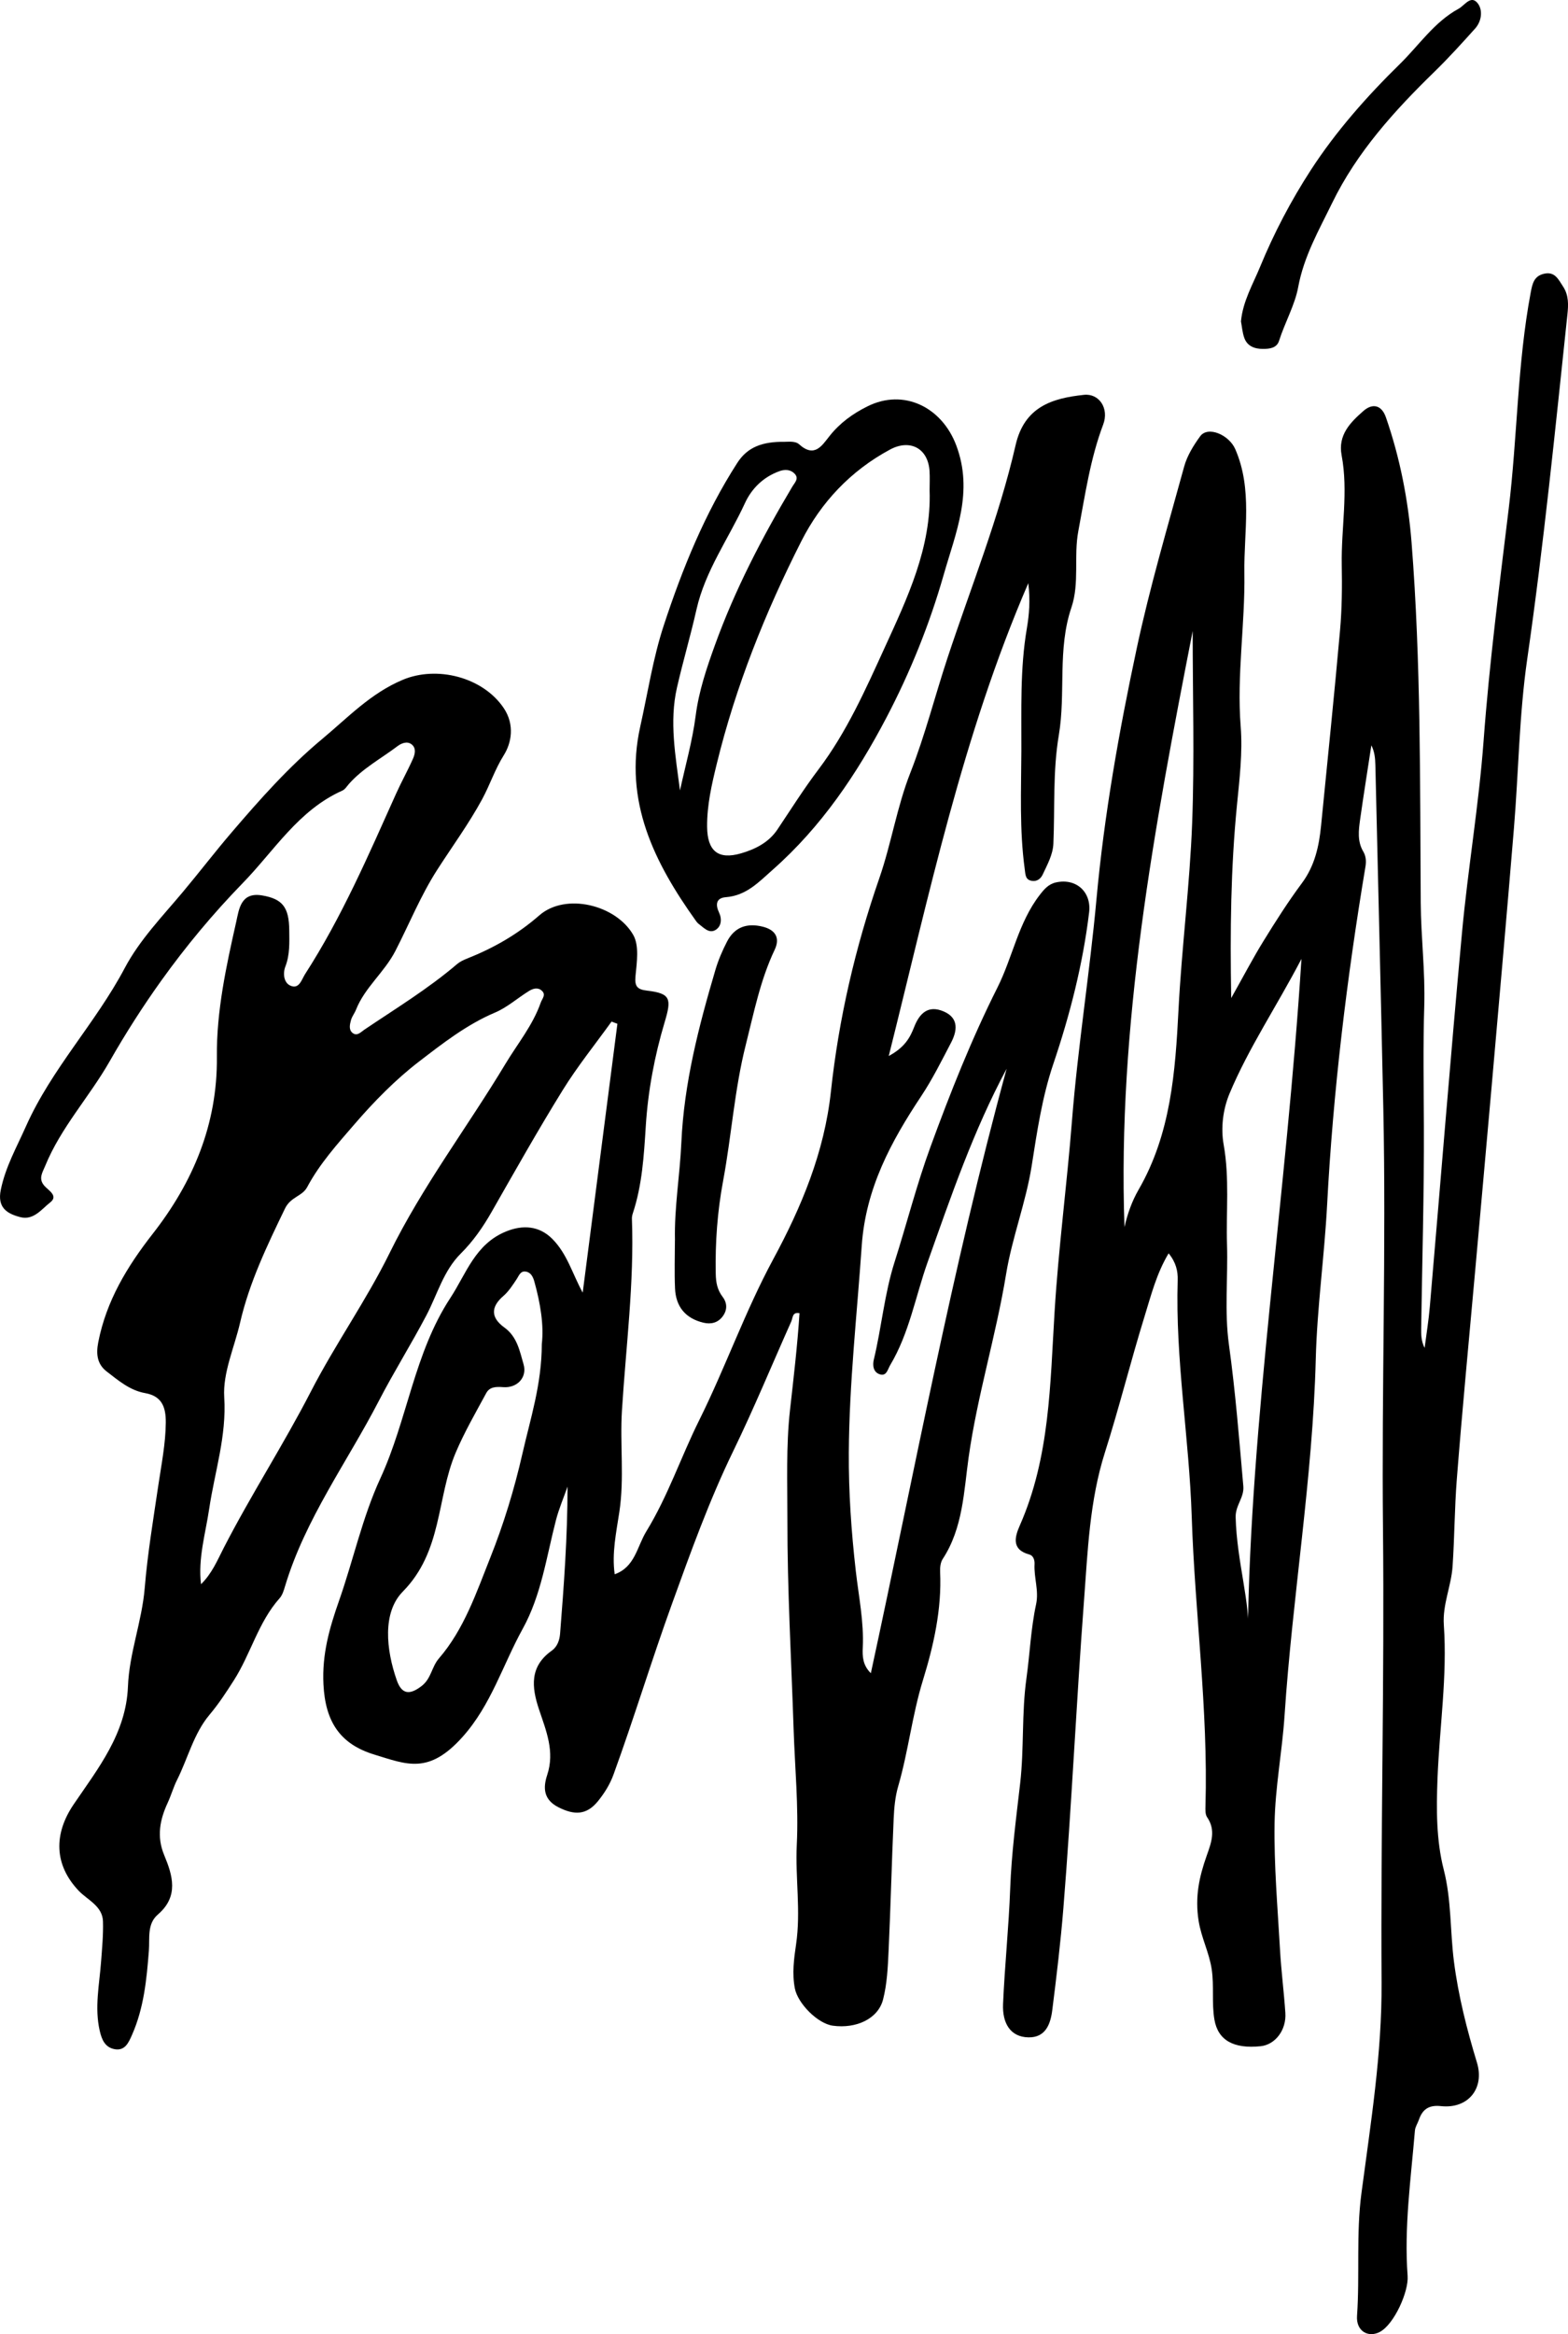
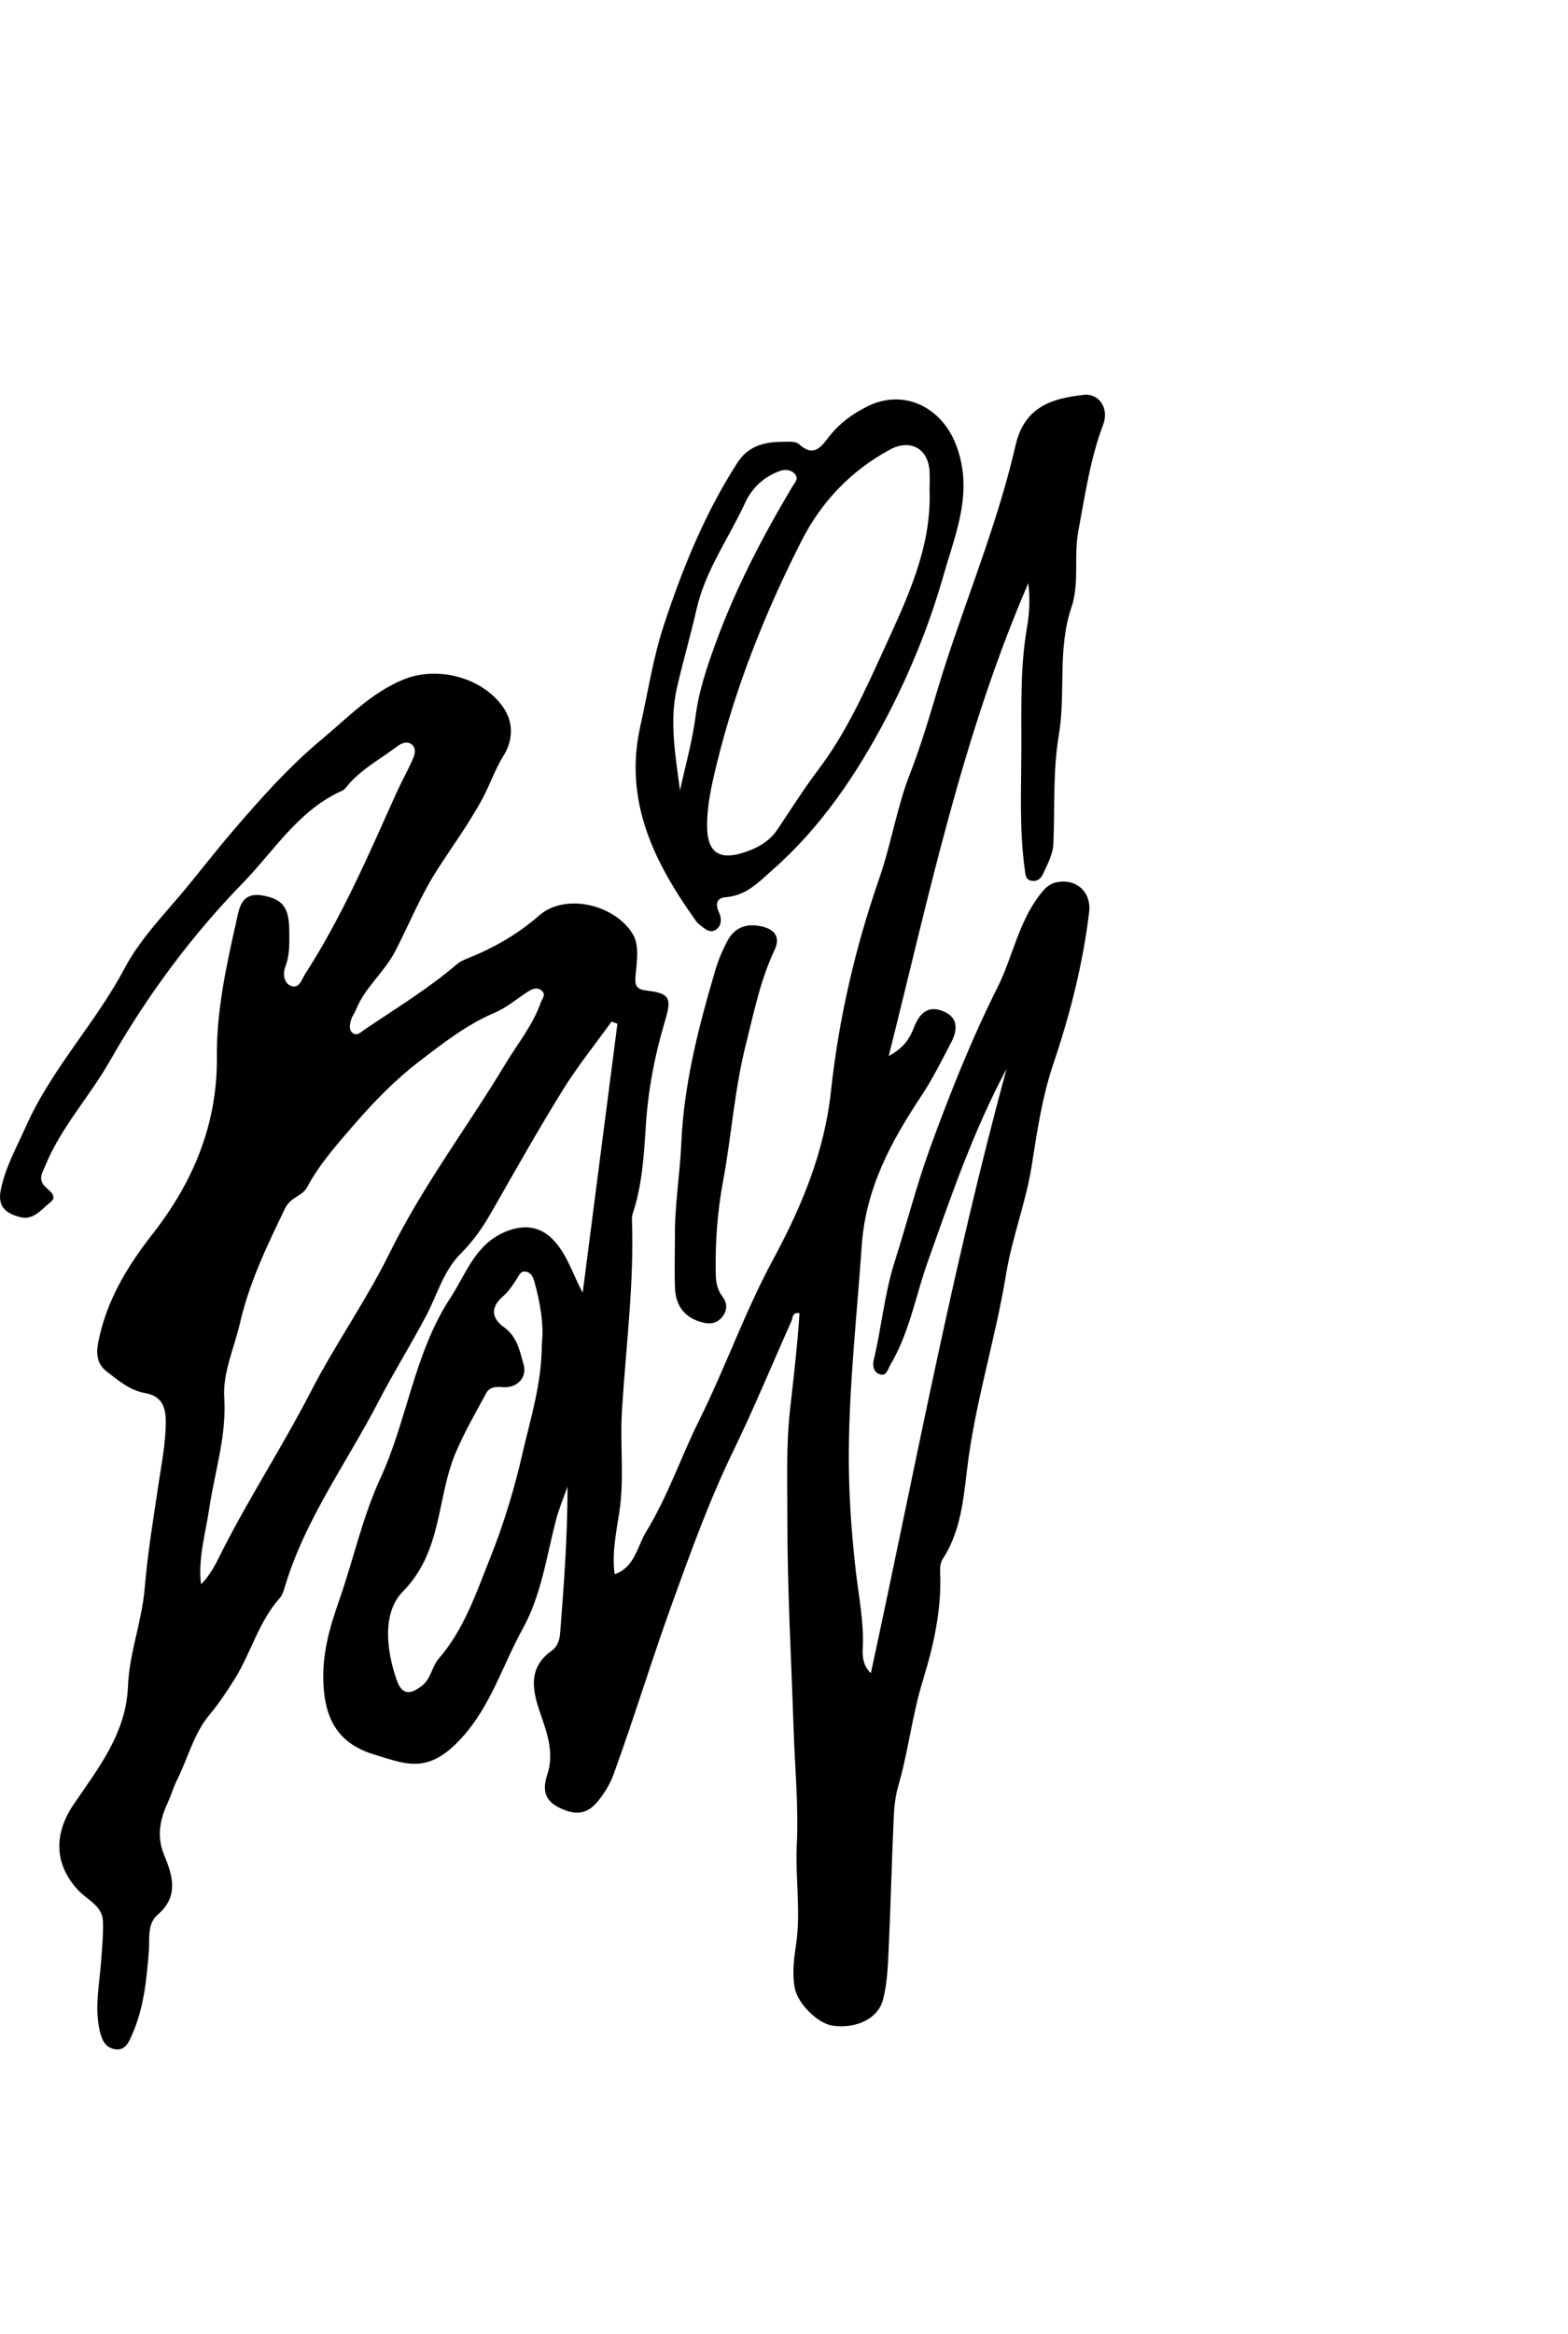
<svg xmlns="http://www.w3.org/2000/svg" id="Camada_2" data-name="Camada 2" viewBox="0 0 560.69 834.36">
  <g id="Camada_1-2" data-name="Camada 1">
    <g>
-       <path d="m219.73,562.76c7.36-2.57,8.03-9.88,11.39-15.36,7.72-12.6,12.37-26.59,18.9-39.72,9.4-18.91,16.38-38.87,26.46-57.53,10.12-18.73,18.3-38.25,20.64-59.98,2.8-26,8.7-51.45,17.32-76.28,4.28-12.34,6.3-25.5,11.07-37.62,5.3-13.49,8.79-27.44,13.31-41.12,8.36-25.27,18.38-50.04,24.34-76.03,3.15-13.76,13.09-16.77,24.44-17.98,5.44-.58,9.06,4.84,6.88,10.61-4.66,12.34-6.47,25.26-8.89,38.08-1.71,9.07.5,18.56-2.48,27.35-5.06,14.94-1.96,30.57-4.49,45.57-2.19,12.99-1.39,25.87-1.95,38.81-.17,3.96-2.16,7.47-3.8,11.01-.72,1.56-2.07,2.6-3.89,2.3-2.35-.38-2.28-2.19-2.55-4.16-1.92-14.06-1.27-28.11-1.21-42.24.07-14.68-.52-29.3,1.96-43.83.84-4.96,1.27-9.9.52-16.18-23.55,54.53-35.41,111.2-49.9,169.01,5.69-3.06,7.59-6.51,9.08-10.34,1.91-4.89,4.99-8,10.62-5.56,5.62,2.44,4.64,7.2,2.58,11.14-3.38,6.45-6.59,12.96-10.69,19.14-10.77,16.22-19.83,32.93-21.25,53.46-1.7,24.63-4.47,49.25-4.62,73.91-.09,14.05.89,28.26,2.5,42.37,1.03,9.06,2.93,18.1,2.49,27.33-.15,3.13-.03,6.32,2.89,9.18,15.64-72.19,29.07-144.8,48.56-216.08-11.86,22.09-19.93,45.68-28.27,69.18-4.36,12.3-6.56,25.39-13.39,36.8-.9,1.5-1.25,4.02-3.69,3.26-2.38-.75-2.63-3.25-2.15-5.26,2.79-11.57,3.79-23.5,7.43-34.9,4.37-13.71,7.91-27.71,12.85-41.2,7.07-19.32,14.65-38.44,23.94-56.92,5.41-10.77,7.46-23.17,15.1-33.06,1.59-2.06,3.14-3.9,5.85-4.5,7.18-1.58,12.7,3.4,11.82,10.71-2.24,18.55-6.84,36.55-12.81,54.21-4,11.84-5.8,24.13-7.72,36.35-2.08,13.2-7.02,25.66-9.17,38.82-3.6,21.97-10.27,43.27-13.39,65.45-1.69,12.03-2.02,25.27-9.26,36.3-.81,1.23-1,3.1-.93,4.64.62,13.3-2.33,26.34-6.13,38.65-3.87,12.54-5.23,25.47-8.86,37.95-1.08,3.71-1.45,7.7-1.62,11.59-.7,15.71-1.08,31.43-1.81,47.14-.27,5.87-.53,11.89-1.99,17.53-1.78,6.89-9.59,10.48-17.94,9.34-5.46-.74-12.54-7.95-13.59-13.31-1.04-5.32-.32-10.69.43-15.74,1.76-11.93-.32-23.76.26-35.66.67-13.72-.69-27.55-1.14-41.33-.83-24.97-2.26-49.94-2.22-74.91.02-13.04-.51-26.26.93-39.13,1.29-11.51,2.65-23,3.4-34.61-2.61-.52-2.37,1.66-2.94,2.94-6.89,15.43-13.34,31.08-20.72,46.27-8.63,17.76-15.26,36.21-21.96,54.74-7.32,20.23-13.55,40.79-20.9,60.99-1.26,3.46-3.19,6.57-5.55,9.49-4.12,5.09-8.52,4.98-14.02,2.24s-5.66-6.99-4.13-11.62c2.78-8.39-.41-15.86-2.95-23.47-2.63-7.9-3.39-15.3,4.56-20.93,1.99-1.41,2.8-3.73,2.99-6.04,1.38-17.33,2.66-34.67,2.67-52.61-1.41,4.01-3.1,7.94-4.16,12.04-3.39,13.11-5.23,26.76-11.87,38.77-7.14,12.91-11.3,27.29-21.57,38.72-12.06,13.43-19.8,9.82-31.52,6.24-12.3-3.76-17.49-11.83-18.16-25.05-.55-10.85,2.16-20.22,5.59-29.98,5.09-14.5,8.34-29.78,14.73-43.64,9.71-21.06,12.11-44.84,25.06-64.56,5.71-8.7,8.85-19.28,19.98-23.78,5.97-2.41,11.83-2.02,16.53,2.74,5.27,5.34,7.06,12.26,10.81,19.16,4.14-32.04,8.27-64.07,12.41-96.11-.7-.26-1.39-.52-2.09-.79-5.85,8.14-12.19,15.98-17.45,24.48-8.85,14.29-17.1,28.96-25.44,43.56-3.1,5.44-6.58,10.46-11.05,14.91-6.18,6.15-8.39,14.69-12.32,22.15-5.44,10.33-11.68,20.29-16.98,30.54-11.35,21.92-26.27,42.12-33.49,66.12-.46,1.52-.94,3.21-1.95,4.35-7.66,8.59-10.33,19.93-16.41,29.42-2.72,4.25-5.37,8.33-8.66,12.24-5.66,6.72-7.73,15.56-11.64,23.35-1.28,2.55-2.1,5.48-3.35,8.18-2.77,5.98-3.98,12.04-1.24,18.63,3.03,7.29,5.33,14.75-2.25,21.26-3.93,3.38-2.87,8.43-3.22,12.95-.79,10.26-1.79,20.48-6.02,30.06-1.23,2.8-2.54,5.87-6.35,5.1-3.29-.67-4.46-3.32-5.2-6.54-1.91-8.32-.13-16.48.48-24.7.36-4.8.82-9.63.68-14.42-.16-5.48-5.53-7.64-8.65-10.91-8.88-9.32-9-20.36-1.82-30.93,8.71-12.82,18.75-25.33,19.4-42.12.46-11.91,4.99-23.2,5.99-35.13,1.02-12.31,3.06-24.54,4.87-36.77,1.1-7.45,2.6-14.81,2.67-22.43.05-5.66-1.46-9.48-7.38-10.54-5.51-.98-9.57-4.52-13.74-7.72-3.36-2.58-3.89-6.11-3.02-10.5,2.9-14.76,10.27-26.95,19.44-38.69,14.44-18.47,23.21-39.19,22.97-63.3-.16-16.31,3.33-32.35,6.91-48.22.99-4.38,1.55-10.78,9.26-9.47,7.3,1.24,9.64,4.2,9.71,12.51.04,4.36.25,8.66-1.39,12.91-.93,2.41-.6,5.76,1.78,6.82,3.18,1.43,4.03-2.2,5.31-4.18,13.11-20.34,22.64-42.48,32.51-64.45,1.88-4.19,4.14-8.21,6-12.41.73-1.64,1.28-3.78-.39-5.15-1.68-1.38-3.84-.38-5.15.62-5.82,4.39-12.37,7.89-17.29,13.43-.75.85-1.42,1.99-2.38,2.42-15.71,6.99-24.34,21.48-35.68,33.12-10.58,10.87-20.32,22.59-29.05,34.77-6.58,9.18-12.82,18.94-18.48,28.87-7.27,12.75-17.48,23.69-23.08,37.44-.94,2.31-2.5,4.47-.33,7.01,1.48,1.73,5.19,3.63,2.12,6.02-3.05,2.37-5.91,6.48-10.69,5.24-4.8-1.25-8.26-3.42-6.96-9.76,1.68-8.21,5.67-15.21,9.01-22.72,9.17-20.57,24.89-36.85,35.31-56.55,5.32-10.05,13.44-18.43,20.78-27.19,5.9-7.04,11.48-14.33,17.46-21.32,10.14-11.84,20.44-23.46,32.44-33.44,9.12-7.59,17.24-16.26,28.72-21.08,12.27-5.16,28.64-.96,36.1,10.06,4.08,6.04,2.73,12.61.08,16.83-3.22,5.13-5,10.68-7.8,15.84-4.75,8.74-10.65,16.79-16.01,25.13-5.96,9.27-10.02,19.4-14.99,29.05-3.97,7.7-10.94,13.04-14.09,21.03-.5,1.27-1.43,2.39-1.78,3.68-.41,1.52-.88,3.41.51,4.56,1.64,1.37,3.02-.28,4.26-1.12,11.23-7.57,22.82-14.62,33.16-23.45,1.02-.87,2.33-1.48,3.6-1.98,9.44-3.76,17.94-8.57,25.8-15.43,9.43-8.23,27.43-3.76,33.59,6.98,2.2,3.85,1.28,9.82.81,14.73-.37,3.82.74,4.79,4.24,5.2,8.41.99,8.67,2.97,6.19,11.25-3.61,12.07-5.96,24.56-6.75,37.16-.67,10.55-1.28,21.02-4.62,31.13-.21.64-.37,1.34-.34,2,.85,22.94-2.14,45.67-3.56,68.49-.76,12.08.9,24.21-.93,36.28-1.12,7.42-2.73,14.82-1.67,22.27l-.07.06Zm-147.86,3.54c3.93-3.84,5.83-8.51,8.13-12.99,9.76-18.99,21.4-36.93,31.19-55.95,8.66-16.81,19.81-32.56,28.08-49.36,11.8-23.99,27.83-45.04,41.46-67.7,4.35-7.23,9.78-13.79,12.62-21.89.52-1.48,2-2.8.39-4.28-1.41-1.3-3.17-.76-4.52.07-4.11,2.52-7.82,5.89-12.19,7.74-10.18,4.3-18.99,11.22-27.33,17.63-8.18,6.28-15.97,14.19-22.98,22.33-6.14,7.12-12.43,14.1-16.89,22.46-1.78,3.32-5.88,3.41-7.93,7.65-6.39,13.24-12.72,26.36-16.04,40.75-2.05,8.91-6.23,17.95-5.68,26.69.88,13.95-3.41,26.64-5.38,39.9-1.32,8.9-4.04,17.71-2.92,26.95h-.01Zm121.86-85.76c.81-6.74-.48-14.65-2.66-22.45-.43-1.54-1.17-3.2-2.96-3.53-2.05-.39-2.52,1.44-3.42,2.77-1.4,2.09-2.8,4.3-4.68,5.92-4.7,4.05-4.4,7.86.35,11.28,4.58,3.31,5.48,8.43,6.86,13.16,1.35,4.65-2.25,8.54-7.28,8.16-2.56-.19-4.83-.15-6.06,2.11-3.81,7.04-7.85,14.02-10.96,21.37-6.84,16.21-4.66,35.16-18.89,49.61-7.35,7.46-5.97,20.79-2.14,31.71,1.78,5.08,4.66,5.31,8.93,1.99,3.4-2.65,3.53-6.82,6.13-9.82,9.02-10.44,13.39-23.54,18.34-35.95,4.78-11.97,8.61-24.48,11.52-37.25,2.84-12.5,6.88-24.69,6.93-39.08h0Z" />
-       <path d="m490.4,266.25c-1.37,9-2.8,17.84-4.05,26.71-.54,3.86-1.03,7.78,1.13,11.43.97,1.64,1.1,3.47.79,5.35-6.69,40.1-11.58,80.38-13.72,121-.97,18.35-3.58,36.63-4.05,54.98-1.1,42.77-8.35,84.97-11.17,127.58-.85,12.82-3.35,25.58-3.56,38.39-.24,15.07,1.09,30.17,1.94,45.24.42,7.54,1.41,15.06,1.91,22.6.41,6.15-3.63,11.37-8.85,11.91-9.67,1-15.26-2.14-16.52-9.55-1-5.89-.08-11.88-.95-17.86-.87-6.01-3.73-11.31-4.7-17.44-1.35-8.55.22-15.7,2.88-23.22,1.62-4.59,3.41-9.09.15-13.82-.69-1.01-.6-2.68-.57-4.03.99-34.55-3.79-68.83-4.91-103.26-.91-28.29-5.9-56.3-5.02-84.66.1-3.18-.59-6.35-3.25-9.58-4.34,7.25-6.27,14.99-8.58,22.46-5,16.16-9.07,32.6-14.2,48.72-5.5,17.31-6.14,35.23-7.48,53.02-2.76,36.64-4.42,73.37-7.38,110-.98,12.1-2.44,24.22-3.96,36.3-.62,4.93-2.34,9.88-8.55,9.75-6.45-.14-9.35-5.07-9.05-11.94.59-13.77,2.05-27.5,2.55-41.23.47-12.68,2.13-25.15,3.57-37.67,1.43-12.47.49-25.01,2.25-37.57,1.22-8.72,1.56-17.69,3.44-26.39,1.06-4.9-.82-9.56-.55-14.37.08-1.42-.43-3.04-1.86-3.43-6.61-1.78-5.12-6.49-3.39-10.43,10.77-24.46,10.82-50.5,12.42-76.45,1.39-22.67,4.4-45.25,6.19-67.9,2.09-26.58,6.35-52.91,8.78-79.44,2.77-30.24,8.08-60.1,14.41-89.74,4.67-21.85,11.02-43.36,16.95-64.94,1.06-3.86,3.34-7.56,5.74-10.84,2.75-3.75,10.3-.53,12.54,4.64,6.26,14.41,3.03,29.44,3.25,44.24.28,18.3-2.76,36.5-1.32,54.9.73,9.3-.42,18.8-1.34,28.16-2.19,22.29-2.48,44.6-2.05,68.9,4.45-7.9,7.78-14.29,11.55-20.4,4.34-7.04,8.79-14.04,13.72-20.67,4.63-6.23,6.14-13.23,6.87-20.6,2.29-23.27,4.71-46.52,6.78-69.81.69-7.78.75-15.63.61-23.45-.23-13.04,2.4-26.09-.05-39.11-1.36-7.24,3.12-11.74,7.81-15.84,3.27-2.86,6.5-2.12,8.03,2.29,5.04,14.5,7.97,29.61,9.17,44.72,3.38,42.83,3,85.82,3.28,128.76.08,12.32,1.64,24.66,1.26,36.95-.44,14.36-.19,28.68-.13,43.03.09,24.06-.61,48.12-.97,72.18-.03,2.28,0,4.56,1.23,7.01.63-4.91,1.44-9.79,1.86-14.72,3.85-44.62,7.39-89.27,11.52-133.86,2.12-22.86,6.02-45.58,7.71-68.46,2.05-27.74,5.63-55.32,8.97-82.88,3.13-25.76,3.07-51.81,7.88-77.37.6-3.19,1.19-5.88,4.77-6.69,3.88-.88,5.12,2.02,6.79,4.56,2.08,3.16,1.92,6.57,1.56,10-4.36,41.13-8.47,82.28-14.38,123.25-2.88,19.97-3.08,40.32-4.75,60.48-2.53,30.69-5.26,61.36-7.95,92.03-1.93,21.98-3.93,43.95-5.89,65.92-2.23,24.93-4.64,49.85-6.59,74.8-.8,10.29-.8,20.64-1.5,30.97-.48,7.14-3.64,13.68-3.13,21,1.28,18.34-1.55,36.56-2.26,54.84-.42,10.87-.48,22.04,2.23,32.62,2.78,10.86,2.25,21.89,3.64,32.79,1.58,12.36,4.62,24.3,8.23,36.17,2.82,9.26-3.17,16.62-12.87,15.57-4.3-.47-6.58,1.1-7.88,4.86-.45,1.3-1.32,2.55-1.43,3.88-1.44,17.29-3.9,34.54-2.61,51.94.42,5.66-4.82,17.28-9.89,20.01-4.15,2.23-8.58-.25-8.2-5.7,1.02-14.61-.36-29.21,1.58-43.88,3.3-24.98,7.36-49.87,7.2-75.31-.35-54.06,1.05-108.14.5-162.2-.51-50.08,1.17-100.14.12-150.21-.86-40.92-1.9-81.84-2.84-122.76-.06-2.47-.28-4.88-1.51-7.21l.1-.02Zm-44.21,318.39c.88-76.88,13.9-158.11,19.19-241.87-8.97,17.16-18.88,31.81-25.7,48.09-2.39,5.69-3.18,12.35-2.12,18.3,2.13,11.94.84,23.83,1.2,35.72.36,11.94-.96,23.94.69,35.82,2.33,16.79,3.65,33.67,5.14,50.54.36,4.1-2.84,6.81-2.74,11.09.39,15.99,5.51,31.52,4.35,42.32h-.01Zm-19.7-359.11c-13.77,70.4-26.96,140.85-24.39,213.1,1.06-4.71,2.66-9.24,5.04-13.36,11.55-20.01,13.13-42.07,14.28-64.42,1.14-22.21,4.03-44.34,4.87-66.55.87-22.89.19-45.84.19-68.77h.01Z" />
+       <path d="m219.73,562.76c7.36-2.57,8.03-9.88,11.39-15.36,7.72-12.6,12.37-26.59,18.9-39.72,9.4-18.91,16.38-38.87,26.46-57.53,10.12-18.73,18.3-38.25,20.64-59.98,2.8-26,8.7-51.45,17.32-76.28,4.28-12.34,6.3-25.5,11.07-37.62,5.3-13.49,8.79-27.44,13.31-41.12,8.36-25.27,18.38-50.04,24.34-76.03,3.15-13.76,13.09-16.77,24.44-17.98,5.44-.58,9.06,4.84,6.88,10.61-4.66,12.34-6.47,25.26-8.89,38.08-1.71,9.07.5,18.56-2.48,27.35-5.06,14.94-1.96,30.57-4.49,45.57-2.19,12.99-1.39,25.87-1.95,38.81-.17,3.96-2.16,7.47-3.8,11.01-.72,1.56-2.07,2.6-3.89,2.3-2.35-.38-2.28-2.19-2.55-4.16-1.92-14.06-1.27-28.11-1.21-42.24.07-14.68-.52-29.3,1.96-43.83.84-4.96,1.27-9.9.52-16.18-23.55,54.53-35.41,111.2-49.9,169.01,5.69-3.06,7.59-6.51,9.08-10.34,1.91-4.89,4.99-8,10.62-5.56,5.62,2.44,4.64,7.2,2.58,11.14-3.38,6.45-6.59,12.96-10.69,19.14-10.77,16.22-19.83,32.93-21.25,53.46-1.7,24.63-4.47,49.25-4.62,73.91-.09,14.05.89,28.26,2.5,42.37,1.03,9.06,2.93,18.1,2.49,27.33-.15,3.13-.03,6.32,2.89,9.18,15.64-72.19,29.07-144.8,48.56-216.08-11.86,22.09-19.93,45.68-28.27,69.18-4.36,12.3-6.56,25.39-13.39,36.8-.9,1.5-1.25,4.02-3.69,3.26-2.38-.75-2.63-3.25-2.15-5.26,2.79-11.57,3.79-23.5,7.43-34.9,4.37-13.71,7.91-27.71,12.85-41.2,7.07-19.32,14.65-38.44,23.94-56.92,5.41-10.77,7.46-23.17,15.1-33.06,1.59-2.06,3.14-3.9,5.85-4.5,7.18-1.58,12.7,3.4,11.82,10.71-2.24,18.55-6.84,36.55-12.81,54.21-4,11.84-5.8,24.13-7.72,36.35-2.08,13.2-7.02,25.66-9.17,38.82-3.6,21.97-10.27,43.27-13.39,65.45-1.69,12.03-2.02,25.27-9.26,36.3-.81,1.23-1,3.1-.93,4.64.62,13.3-2.33,26.34-6.13,38.65-3.87,12.54-5.23,25.47-8.86,37.95-1.08,3.71-1.45,7.7-1.62,11.59-.7,15.71-1.08,31.43-1.81,47.14-.27,5.87-.53,11.89-1.99,17.53-1.78,6.89-9.59,10.48-17.94,9.34-5.46-.74-12.54-7.95-13.59-13.31-1.04-5.32-.32-10.69.43-15.74,1.76-11.93-.32-23.76.26-35.66.67-13.72-.69-27.55-1.14-41.33-.83-24.97-2.26-49.94-2.22-74.91.02-13.04-.51-26.26.93-39.13,1.29-11.51,2.65-23,3.4-34.61-2.61-.52-2.37,1.66-2.94,2.94-6.89,15.43-13.34,31.08-20.72,46.27-8.63,17.76-15.26,36.21-21.96,54.74-7.32,20.23-13.55,40.79-20.9,60.99-1.26,3.46-3.19,6.57-5.55,9.49-4.12,5.09-8.52,4.98-14.02,2.24s-5.66-6.99-4.13-11.62c2.78-8.39-.41-15.86-2.95-23.47-2.63-7.9-3.39-15.3,4.56-20.93,1.99-1.41,2.8-3.73,2.99-6.04,1.38-17.33,2.66-34.67,2.67-52.61-1.41,4.01-3.1,7.94-4.16,12.04-3.39,13.11-5.23,26.76-11.87,38.77-7.14,12.91-11.3,27.29-21.57,38.72-12.06,13.43-19.8,9.82-31.52,6.24-12.3-3.76-17.49-11.83-18.16-25.05-.55-10.85,2.16-20.22,5.59-29.98,5.09-14.5,8.34-29.78,14.73-43.64,9.71-21.06,12.11-44.84,25.06-64.56,5.71-8.7,8.85-19.28,19.98-23.78,5.97-2.41,11.83-2.02,16.53,2.74,5.27,5.34,7.06,12.26,10.81,19.16,4.14-32.04,8.27-64.07,12.41-96.11-.7-.26-1.39-.52-2.09-.79-5.85,8.14-12.19,15.98-17.45,24.48-8.85,14.29-17.1,28.96-25.44,43.56-3.1,5.44-6.58,10.46-11.05,14.91-6.18,6.15-8.39,14.69-12.32,22.15-5.44,10.33-11.68,20.29-16.98,30.54-11.35,21.92-26.27,42.12-33.49,66.12-.46,1.52-.94,3.21-1.95,4.35-7.66,8.59-10.33,19.93-16.41,29.42-2.72,4.25-5.37,8.33-8.66,12.24-5.66,6.72-7.73,15.56-11.64,23.35-1.28,2.55-2.1,5.48-3.35,8.18-2.77,5.98-3.98,12.04-1.24,18.63,3.03,7.29,5.33,14.75-2.25,21.26-3.93,3.38-2.87,8.43-3.22,12.95-.79,10.26-1.79,20.48-6.02,30.06-1.23,2.8-2.54,5.87-6.35,5.1-3.29-.67-4.46-3.32-5.2-6.54-1.91-8.32-.13-16.48.48-24.7.36-4.8.82-9.63.68-14.42-.16-5.48-5.53-7.64-8.65-10.91-8.88-9.32-9-20.36-1.82-30.93,8.71-12.82,18.75-25.33,19.4-42.12.46-11.91,4.99-23.2,5.99-35.13,1.02-12.31,3.06-24.54,4.87-36.77,1.1-7.45,2.6-14.81,2.67-22.43.05-5.66-1.46-9.48-7.38-10.54-5.51-.98-9.57-4.52-13.74-7.72-3.36-2.58-3.89-6.11-3.02-10.5,2.9-14.76,10.27-26.95,19.44-38.69,14.44-18.47,23.21-39.19,22.97-63.3-.16-16.31,3.33-32.35,6.91-48.22.99-4.38,1.55-10.78,9.26-9.47,7.3,1.24,9.64,4.2,9.71,12.51.04,4.36.25,8.66-1.39,12.91-.93,2.41-.6,5.76,1.78,6.82,3.18,1.43,4.03-2.2,5.31-4.18,13.11-20.34,22.64-42.48,32.51-64.45,1.88-4.19,4.14-8.21,6-12.41.73-1.64,1.28-3.78-.39-5.15-1.68-1.38-3.84-.38-5.15.62-5.82,4.39-12.37,7.89-17.29,13.43-.75.85-1.42,1.99-2.38,2.42-15.71,6.99-24.34,21.48-35.68,33.12-10.58,10.87-20.32,22.59-29.05,34.77-6.58,9.18-12.82,18.94-18.48,28.87-7.27,12.75-17.48,23.69-23.08,37.44-.94,2.31-2.5,4.47-.33,7.01,1.48,1.73,5.19,3.63,2.12,6.02-3.05,2.37-5.91,6.48-10.69,5.24-4.8-1.25-8.26-3.42-6.96-9.76,1.68-8.21,5.67-15.21,9.01-22.72,9.17-20.57,24.89-36.85,35.31-56.55,5.32-10.05,13.44-18.43,20.78-27.19,5.9-7.04,11.48-14.33,17.46-21.32,10.14-11.84,20.44-23.46,32.44-33.44,9.12-7.59,17.24-16.26,28.72-21.08,12.27-5.16,28.64-.96,36.1,10.06,4.08,6.04,2.73,12.61.08,16.83-3.22,5.13-5,10.68-7.8,15.84-4.75,8.74-10.65,16.79-16.01,25.13-5.96,9.27-10.02,19.4-14.99,29.05-3.97,7.7-10.94,13.04-14.09,21.03-.5,1.27-1.43,2.39-1.78,3.68-.41,1.52-.88,3.41.51,4.56,1.64,1.37,3.02-.28,4.26-1.12,11.23-7.57,22.82-14.62,33.16-23.45,1.02-.87,2.33-1.48,3.6-1.98,9.44-3.76,17.94-8.57,25.8-15.43,9.43-8.23,27.43-3.76,33.59,6.98,2.2,3.85,1.28,9.82.81,14.73-.37,3.82.74,4.79,4.24,5.2,8.41.99,8.67,2.97,6.19,11.25-3.61,12.07-5.96,24.56-6.75,37.16-.67,10.55-1.28,21.02-4.62,31.13-.21.64-.37,1.34-.34,2,.85,22.94-2.14,45.67-3.56,68.49-.76,12.08.9,24.21-.93,36.28-1.12,7.42-2.73,14.82-1.67,22.27l-.07.06Zm-147.86,3.54c3.93-3.84,5.83-8.51,8.13-12.99,9.76-18.99,21.4-36.93,31.19-55.95,8.66-16.81,19.81-32.56,28.08-49.36,11.8-23.99,27.83-45.04,41.46-67.7,4.35-7.23,9.78-13.79,12.62-21.89.52-1.48,2-2.8.39-4.28-1.41-1.3-3.17-.76-4.52.07-4.11,2.52-7.82,5.89-12.19,7.74-10.18,4.3-18.99,11.22-27.33,17.63-8.18,6.28-15.97,14.19-22.98,22.33-6.14,7.12-12.43,14.1-16.89,22.46-1.78,3.32-5.88,3.41-7.93,7.65-6.39,13.24-12.72,26.36-16.04,40.75-2.05,8.91-6.23,17.95-5.68,26.69.88,13.95-3.41,26.64-5.38,39.9-1.32,8.9-4.04,17.71-2.92,26.95h-.01m121.86-85.76c.81-6.74-.48-14.65-2.66-22.45-.43-1.54-1.17-3.2-2.96-3.53-2.05-.39-2.52,1.44-3.42,2.77-1.4,2.09-2.8,4.3-4.68,5.92-4.7,4.05-4.4,7.86.35,11.28,4.58,3.31,5.48,8.43,6.86,13.16,1.35,4.65-2.25,8.54-7.28,8.16-2.56-.19-4.83-.15-6.06,2.11-3.81,7.04-7.85,14.02-10.96,21.37-6.84,16.21-4.66,35.16-18.89,49.61-7.35,7.46-5.97,20.79-2.14,31.71,1.78,5.08,4.66,5.31,8.93,1.99,3.4-2.65,3.53-6.82,6.13-9.82,9.02-10.44,13.39-23.54,18.34-35.95,4.78-11.97,8.61-24.48,11.52-37.25,2.84-12.5,6.88-24.69,6.93-39.08h0Z" />
      <path d="m280.69,157.92c.58.08,3.6-.42,5,.85,5.6,5.07,8.23.49,11-2.98,3.68-4.61,8.21-7.9,13.47-10.52,13.07-6.52,26.68.32,31.79,13.96,6.22,16.59-.19,31.12-4.5,46.22-5.06,17.72-11.98,34.86-20.48,51.07-10.55,20.11-23.25,39.01-40.62,54.34-5.06,4.47-9.47,9.28-16.81,9.85-3.47.27-3.78,2.63-2.4,5.54,1.08,2.29.81,4.94-1.31,6.19-2.32,1.37-4.22-.86-6.03-2.22-.36-.27-.67-.65-.93-1.02-14.88-20.81-25.89-42.74-19.93-69.47,2.7-12.09,4.56-24.46,8.41-36.17,6.65-20.23,14.66-40.01,26.29-58.09,3.64-5.65,8.92-7.66,17.06-7.54h-.01Zm51.72,17.37c0-2.3.12-4.6-.02-6.89-.53-8.24-7.04-11.53-14.14-7.7-14.11,7.6-24.69,18.9-31.71,32.76-12.89,25.43-23.48,51.89-30.26,79.67-1.79,7.32-3.5,14.75-3.43,22.41.08,8.59,3.87,11.9,12.13,9.5,5.01-1.46,9.86-3.83,13-8.51,4.84-7.23,9.49-14.61,14.73-21.54,10.06-13.32,16.79-28.5,23.61-43.43,8.13-17.79,16.77-35.81,16.09-56.26h0Zm-89.26,107.26c1.93-8.9,4.45-17.72,5.61-26.72,1.13-8.76,3.9-16.97,6.84-25.11,7.17-19.88,16.9-38.58,27.7-56.73.9-1.52,2.61-3,.68-4.82-1.49-1.41-3.45-1.39-5.23-.76-5.73,2.05-9.93,6.14-12.37,11.44-5.83,12.66-14.21,24.15-17.34,38.06-2.1,9.34-4.84,18.55-6.97,27.89-2.79,12.21-.5,24.48,1.08,36.75h0Z" />
      <path d="m241.35,443.33c-.25-11.7,1.77-23.28,2.29-34.88.95-21.3,6.21-41.54,12.17-61.73,1.03-3.5,2.5-6.92,4.18-10.17,2.7-5.21,7.17-6.7,12.79-5.29,4.63,1.17,6.19,4.11,4.23,8.24-5.15,10.85-7.41,22.42-10.33,33.98-4.06,16.07-5.09,32.43-8.09,48.53-2.07,11.08-2.87,22.1-2.65,33.31.06,3.18.56,5.75,2.47,8.27,1.69,2.22,1.7,4.76-.05,7.04-1.72,2.24-4.14,2.81-6.82,2.18-6.46-1.54-9.88-5.77-10.16-12.25-.25-5.73-.05-11.48-.04-17.23h0Z" />
-       <path d="m443.75,114.86c.67-7.19,4.31-13.32,6.84-19.49,4.93-12,11.07-23.69,18.14-34.59,9-13.86,20.02-26.32,31.86-37.92,6.85-6.71,12.26-14.98,20.97-19.73,2.2-1.2,4.43-5.1,6.88-1.9,1.82,2.38,1.41,6.32-.96,8.97-4.72,5.25-9.47,10.5-14.52,15.42-14.35,13.98-27.75,28.76-36.58,46.89-4.72,9.71-10.13,19.04-12.18,30.17-1.16,6.31-4.77,12.66-6.84,19.17-.83,2.6-3.42,2.88-5.78,2.87-2.95,0-5.58-.95-6.65-3.96-.68-1.91-.82-4.01-1.19-5.9h.01Z" />
    </g>
  </g>
</svg>